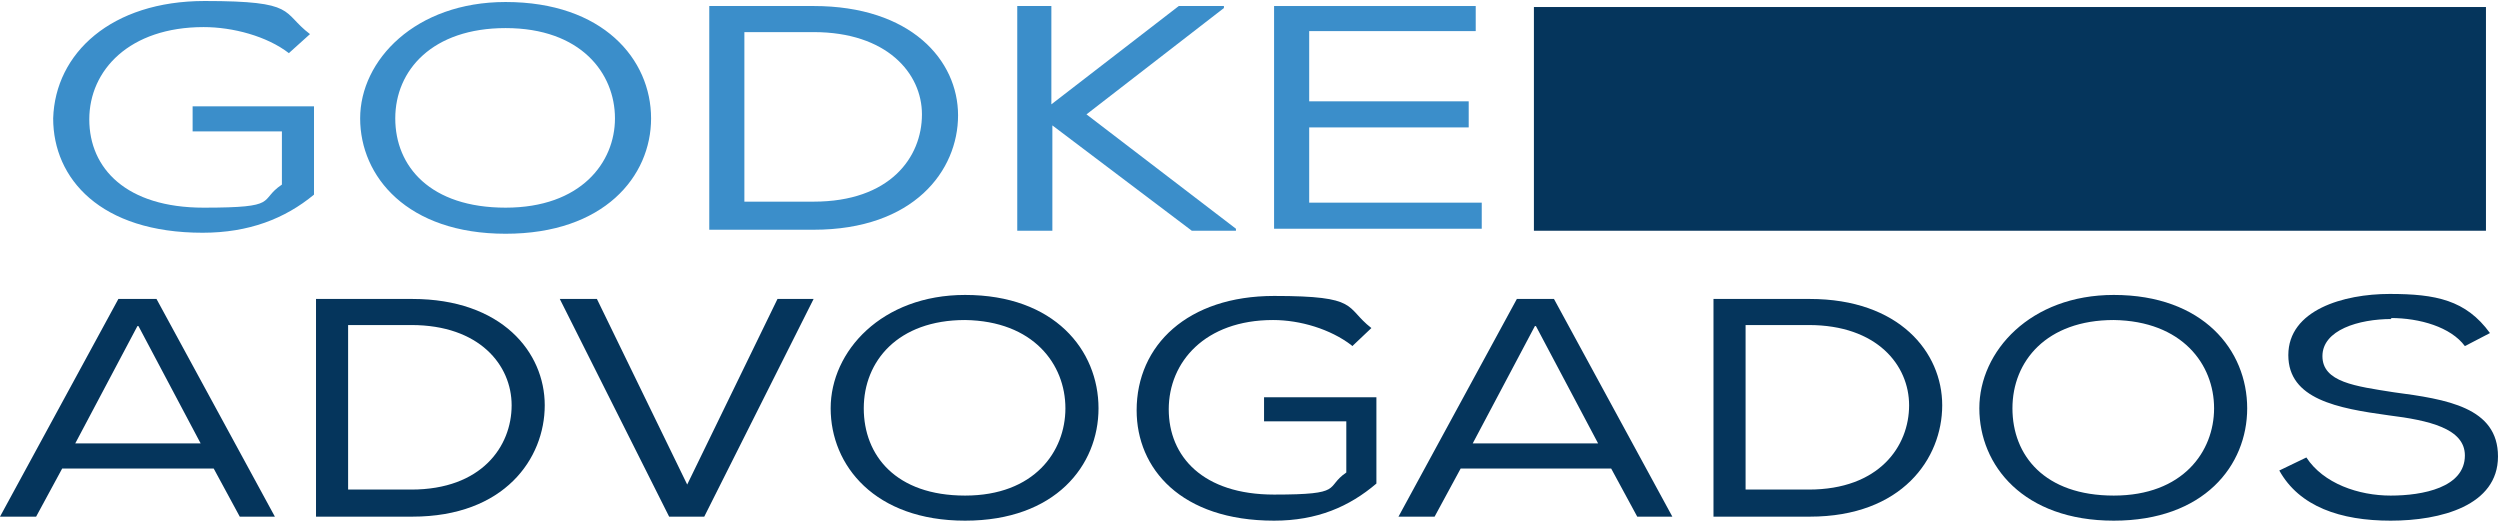
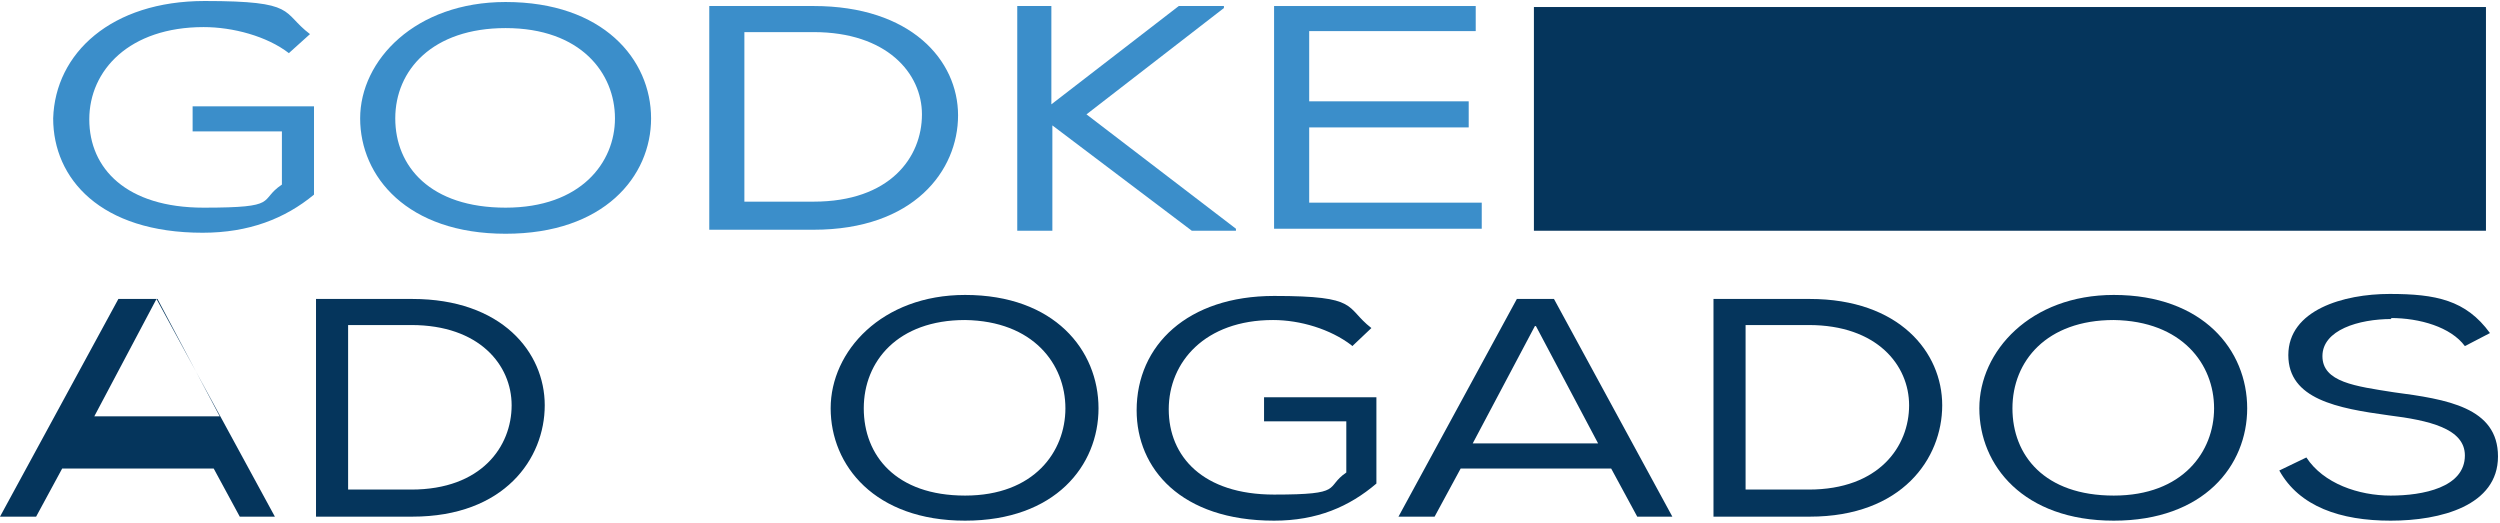
<svg xmlns="http://www.w3.org/2000/svg" viewBox="0 0 249.2 52.1">
  <defs>
    <style>      .cls-1 {        fill: #05355c;      }      .cls-2 {        fill: #3b8eca;      }    </style>
  </defs>
  <g>
    <g id="Layer_1">
      <g>
        <rect class="cls-1" x="152.9" y=".7" width="94.9" height="22.3" />
        <g>
          <path class="cls-2" d="M28.8,5.3c-2.2-1.7-5.6-2.6-8.5-2.6-7.4,0-11.4,4.3-11.4,9.2s3.7,8.8,11.4,8.8,5.4-.7,7.8-2.3v-5.3h-8.9v-2.5h12.1v8.8c-2.9,2.4-6.5,3.8-11.1,3.8-10.2,0-14.9-5.4-14.9-11.4C5.5,5.3,11.1.1,20.4.1s7.6,1.1,10.5,3.3l-2,1.8Z" />
          <path class="cls-2" d="M64.9,11.8c0,5.8-4.7,11.5-14.5,11.5s-14.5-5.7-14.5-11.5S41.4.2,50.4.2c9.7,0,14.5,5.7,14.5,11.6ZM50.4,2.8c-7.3,0-11,4.2-11,9s3.5,8.9,11,8.9,10.9-4.5,10.9-8.9c0-4.5-3.4-9-10.9-9Z" />
          <path class="cls-2" d="M70.7.6h10.4c9.7,0,14.4,5.4,14.4,10.9s-4.4,11.4-14.4,11.4h-10.4V.6h0ZM91.9,11.4c0-4.1-3.5-8.2-10.8-8.2h-6.9v16.9h6.9c7.6,0,10.8-4.4,10.8-8.7Z" />
          <path class="cls-2" d="M101.3.6h3.5v9.8L117.5.6h4.5v.2l-13.7,10.6,14.9,11.4v.2h-4.4l-13.9-10.5v10.5h-3.5V.6Z" />
          <path class="cls-2" d="M127,.6h20.1v2.5h-16.6v7h15.9v2.6h-15.9v7.5h17.2v2.6h-20.7V.6Z" />
        </g>
        <g>
-           <path class="cls-1" d="M15.6,29.8l11.8,21.7h-3.5l-2.6-4.8H6.2l-2.6,4.8H0l11.8-21.7h3.7ZM13.7,32.5l-6.2,11.7h12.5l-6.2-11.7Z" />
+           <path class="cls-1" d="M15.6,29.8l11.8,21.7h-3.5l-2.6-4.8H6.2l-2.6,4.8H0l11.8-21.7h3.7Zl-6.2,11.7h12.5l-6.2-11.7Z" />
          <path class="cls-1" d="M31.5,29.8h9.6c8.9,0,13.2,5.3,13.2,10.6s-4,11.1-13.2,11.1h-9.6v-21.7h0ZM51,40.4c0-4-3.2-8-10-8h-6.3v16.4h6.3c7,0,10-4.3,10-8.4Z" />
-           <path class="cls-1" d="M59.5,29.8l9,18.5,9-18.5h3.6l-10.9,21.7h-3.5l-10.9-21.7h3.6Z" />
          <path class="cls-1" d="M109.5,40.7c0,5.7-4.3,11.2-13.3,11.2s-13.4-5.5-13.4-11.2,5.1-11.3,13.4-11.3c8.9,0,13.3,5.5,13.3,11.3ZM96.2,31.9c-6.7,0-10.1,4.1-10.1,8.8s3.2,8.7,10.1,8.7,10-4.4,10-8.7c0-4.4-3.2-8.7-10-8.8Z" />
          <path class="cls-1" d="M134.7,34.4c-2.1-1.6-5.1-2.5-7.8-2.5-6.8,0-10.4,4.2-10.4,8.9s3.4,8.5,10.5,8.5,5-.7,7.2-2.2v-5.1h-8.2v-2.4h11.2v8.6c-2.7,2.3-5.9,3.7-10.2,3.7-9.3,0-13.7-5.2-13.7-11,0-6.5,5.1-11.4,13.7-11.4s7,1.1,9.7,3.2l-1.9,1.8Z" />
          <path class="cls-1" d="M154.9,29.8l11.8,21.7h-3.5l-2.6-4.8h-15l-2.6,4.8h-3.6l11.8-21.7h3.7ZM153,32.5l-6.2,11.7h12.5l-6.2-11.7Z" />
          <path class="cls-1" d="M170.8,29.8h9.6c8.9,0,13.2,5.3,13.2,10.6s-4,11.1-13.2,11.1h-9.6v-21.7h0ZM190.3,40.4c0-4-3.2-8-10-8h-6.3v16.4h6.3c7,0,10-4.3,10-8.4Z" />
          <path class="cls-1" d="M224,40.7c0,5.7-4.3,11.2-13.3,11.2s-13.4-5.5-13.4-11.2,5.1-11.3,13.4-11.3c8.9,0,13.3,5.5,13.3,11.3ZM210.7,31.9c-6.7,0-10.1,4.1-10.1,8.8s3.2,8.7,10.1,8.7,10-4.4,10-8.7c0-4.4-3.2-8.7-10-8.8Z" />
          <path class="cls-1" d="M238.4,31.8c-3.3,0-6.9,1.1-6.9,3.7s3.3,3,7.1,3.6c5.3.7,10.4,1.5,10.4,6.4,0,4.9-5.7,6.4-10.7,6.4s-9.1-1.4-11.1-5l2.7-1.3c1.7,2.6,5.2,3.8,8.4,3.8s7.4-.8,7.4-4c0-2.7-3.6-3.5-7.6-4-5.1-.7-10-1.6-10-6,0-4.5,5.5-6.1,10.1-6.1s7.6.6,10,3.9l-2.5,1.3c-1.4-1.9-4.5-2.8-7.4-2.8Z" />
        </g>
      </g>
    </g>
  </g>
</svg>